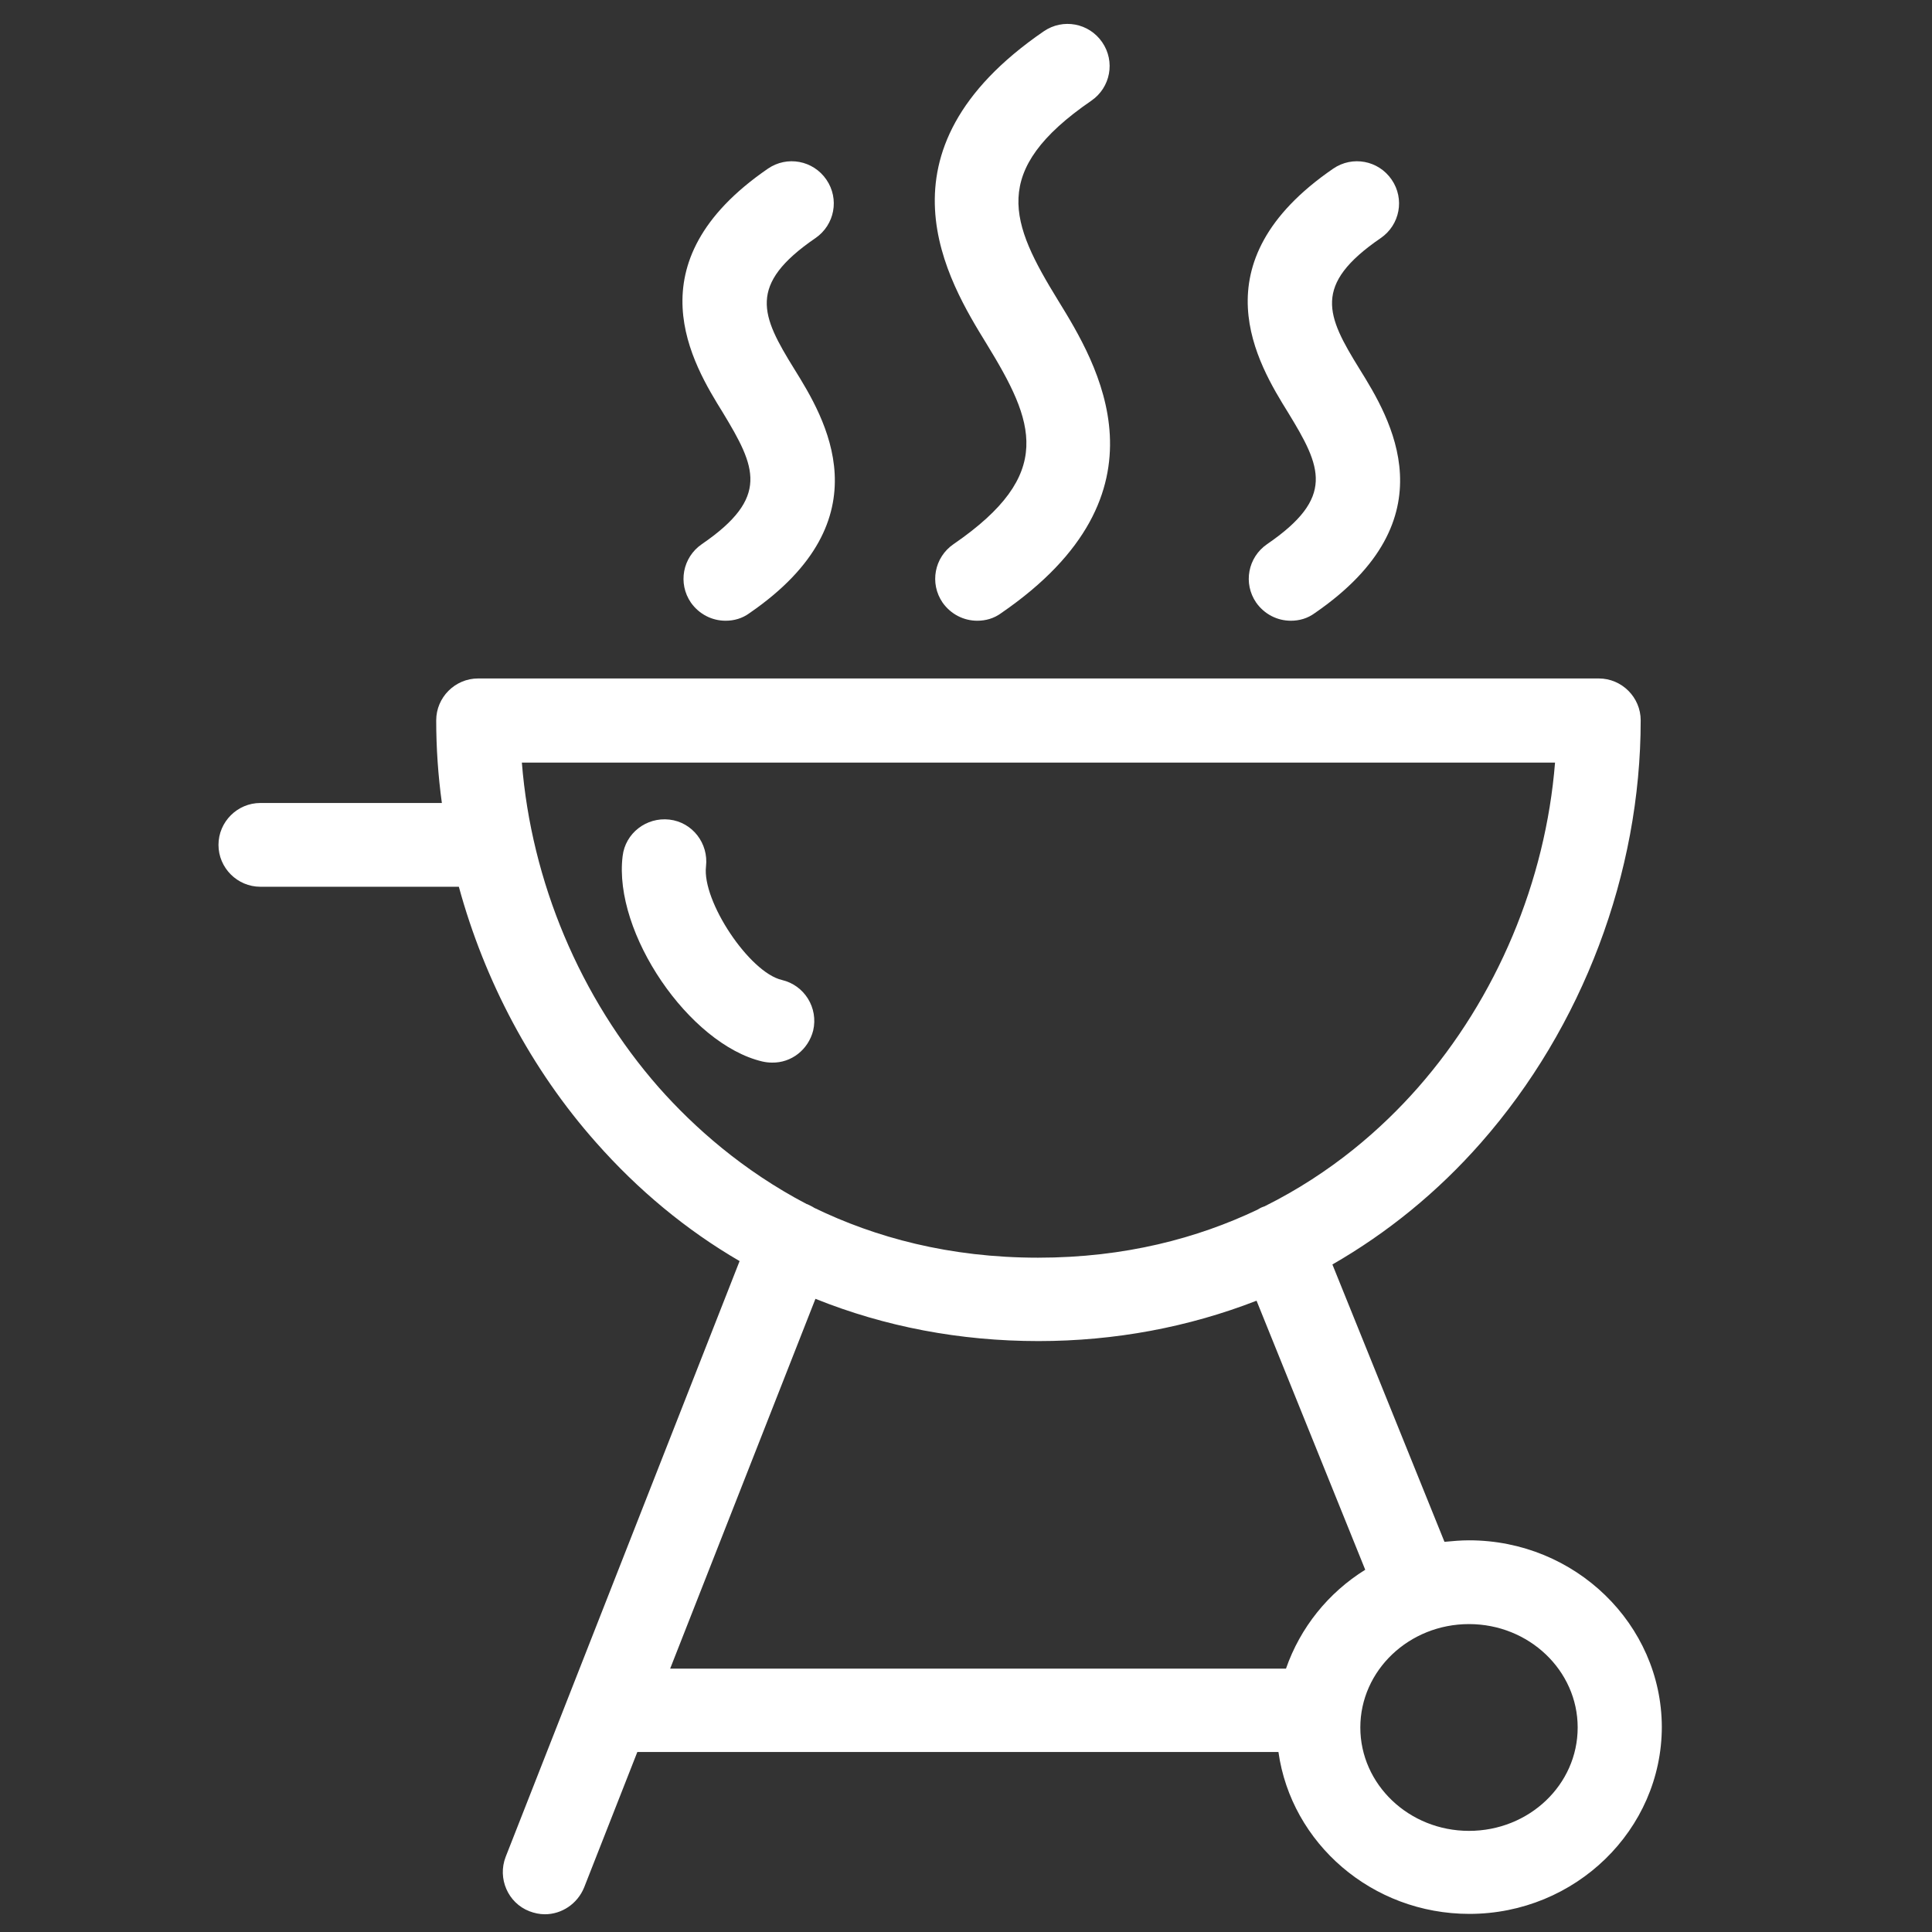
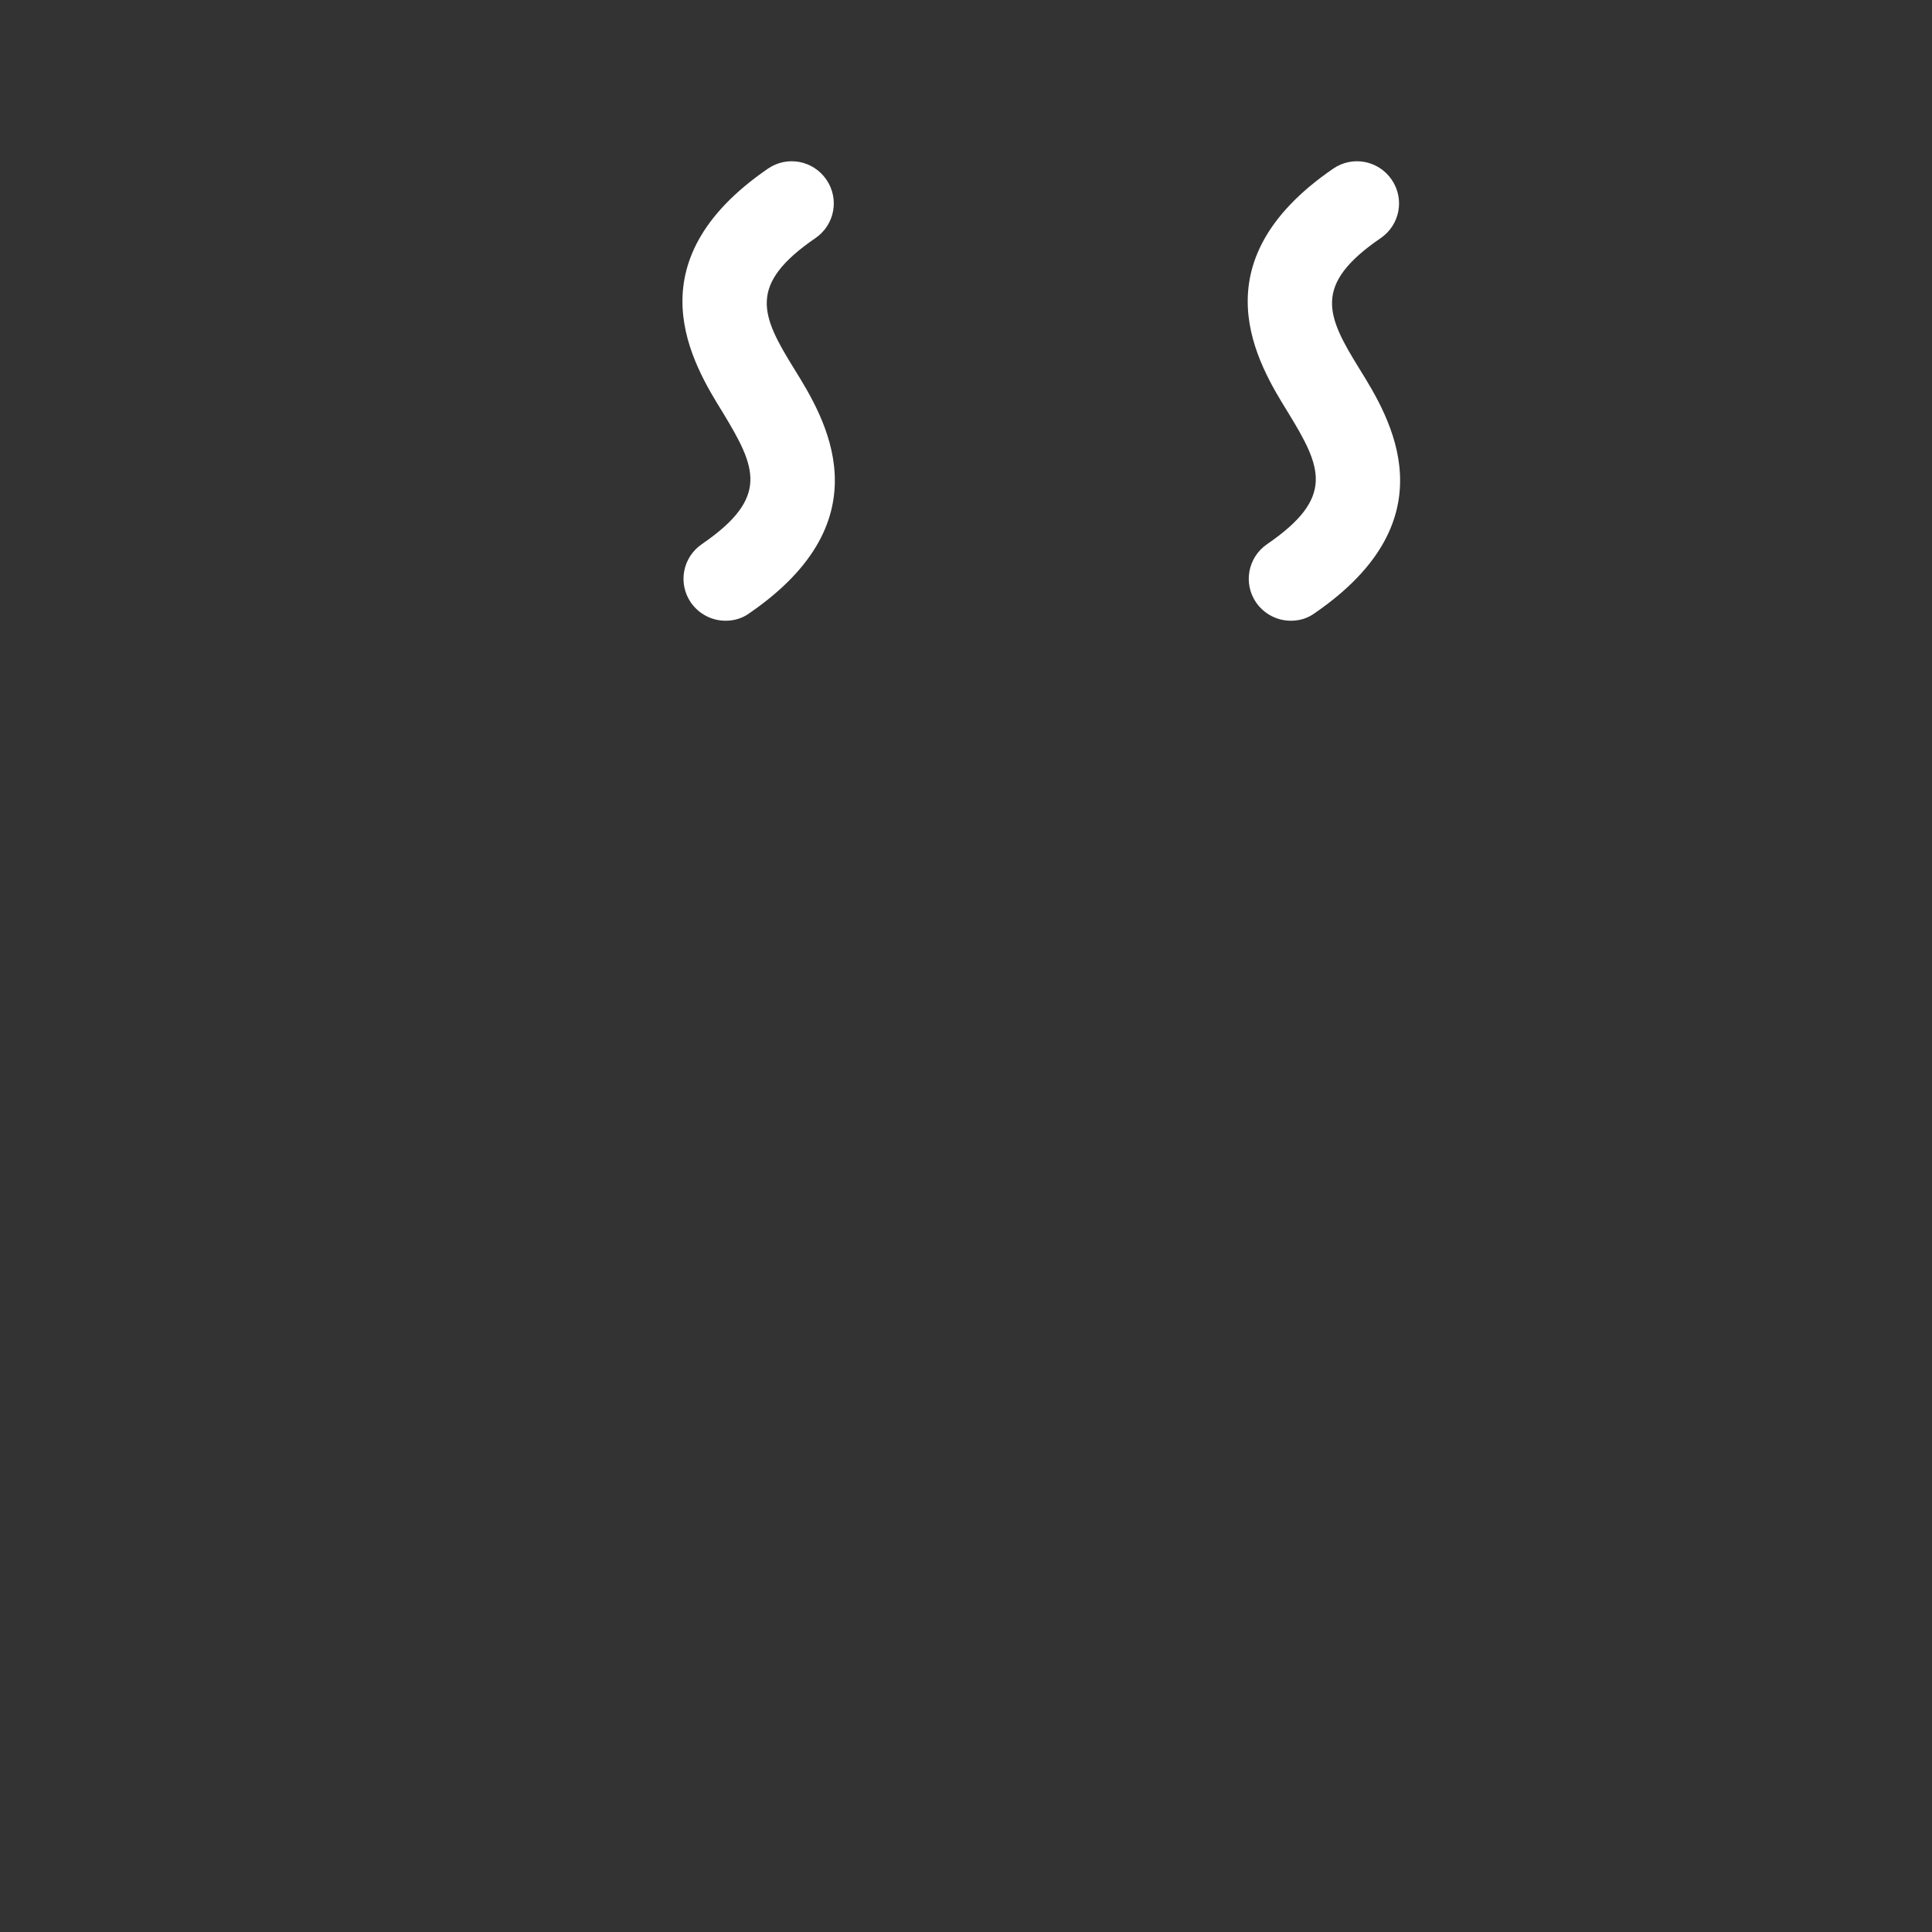
<svg xmlns="http://www.w3.org/2000/svg" enable-background="new 0 0 512 512" viewBox="0 0 512 512">
  <rect x="0" y="0" width="512" height="512" fill="#333333" stroke="none" />
  <g fill="#fff">
-     <path d="m215.5 273.1c1.4-6-2.3-12-8.3-13.4-8.6-2-21.2-20.9-20.1-30.1.7-6.1-3.6-11.7-9.7-12.4s-11.7 3.6-12.4 9.7c-2.5 20.3 17.6 49.8 37 54.4.9.2 1.7.3 2.6.3 5.1.1 9.6-3.4 10.9-8.5z" />
-     <path d="m389.3 408.2c-2.2 0-4.4.2-6.5.4l-29.7-73.5c14.6-8.4 27.9-19.2 39.4-32.3 26.9-30.6 42.3-71.4 42.3-111.9 0-6.1-5-11.1-11.1-11.1h-297c-6.1 0-11.1 5-11.1 11.1 0 7.3.5 14.6 1.5 21.9h-48.1c-6.1 0-11.1 5-11.1 11.1s5 11.1 11.1 11.1h52.6c6.8 24.9 19.2 48.4 36.3 67.7 11.2 12.7 24 23.3 38.1 31.5l-62 157.9c-2.2 5.7.6 12.2 6.3 14.4 1.3.5 2.7.8 4.1.8 4.4 0 8.6-2.7 10.4-7.1l14.1-35.9h169.9c3.4 24.2 24.8 42.9 50.6 42.9 28.1 0 51-22.3 51-49.6-.1-27.1-22.9-49.4-51.1-49.4zm-214.7-120c-20.9-23.8-33.8-54.6-36.3-86.1h273.8c-2.5 31.4-15.4 62.3-36.3 86.1-9.5 10.8-22.8 22.6-40.7 31.5-.1 0-.2.1-.3.1-.6.2-1.1.5-1.6.8-15.8 7.5-35 12.7-58.1 12.7-23.6 0-43.2-5.4-59.3-13.2-.6-.4-1.3-.7-1.9-1 0 0 0 0-.1 0-17-8.9-29.9-20.4-39.2-30.9zm41.5 56c18.4 7.4 38.3 11.2 59.1 11.2 20.3 0 39.8-3.7 57.8-10.7l28.8 71.3c-9.8 6.1-17.2 15.3-21 26.2h-163.2zm173.2 141c-15.9 0-28.8-12.3-28.8-27.4s12.9-27.4 28.8-27.4 28.8 12.3 28.8 27.4c0 15.2-12.9 27.4-28.8 27.4z" />
    <path d="m186 144.2c-5.1 3.5-6.4 10.4-2.9 15.5 2.2 3.1 5.6 4.8 9.2 4.8 2.2 0 4.4-.6 6.3-2 36.4-25 19.9-51.8 11.9-64.7-8.8-14.2-12.5-22.3 5.6-34.7 5.1-3.5 6.4-10.4 2.9-15.5s-10.4-6.4-15.5-2.9c-36.4 25-19.9 51.8-11.9 64.7 8.7 14.4 12.5 22.4-5.6 34.8z" />
    <path d="m335.8 144.2c-5.1 3.5-6.4 10.4-2.9 15.5 2.2 3.1 5.6 4.8 9.2 4.8 2.2 0 4.4-.6 6.3-2 36.4-25 19.9-51.8 11.9-64.7-8.8-14.2-12.5-22.3 5.6-34.7 5.1-3.5 6.4-10.4 2.9-15.5s-10.4-6.4-15.5-2.9c-36.4 25-19.9 51.8-11.9 64.7 8.8 14.4 12.5 22.4-5.6 34.8z" />
-     <path d="m252.7 144.2c-5.1 3.5-6.4 10.4-2.9 15.5 2.2 3.1 5.6 4.8 9.2 4.8 2.2 0 4.4-.6 6.3-2 46.5-31.9 25.3-66.3 15.1-82.9-12.6-20.5-18.3-34.3 8.8-52.9 5.1-3.5 6.4-10.4 2.9-15.5s-10.4-6.4-15.5-2.9c-46.5 31.9-25.3 66.3-15.1 82.9 12.6 20.6 18.3 34.4-8.8 53z" />
  </g>
</svg>